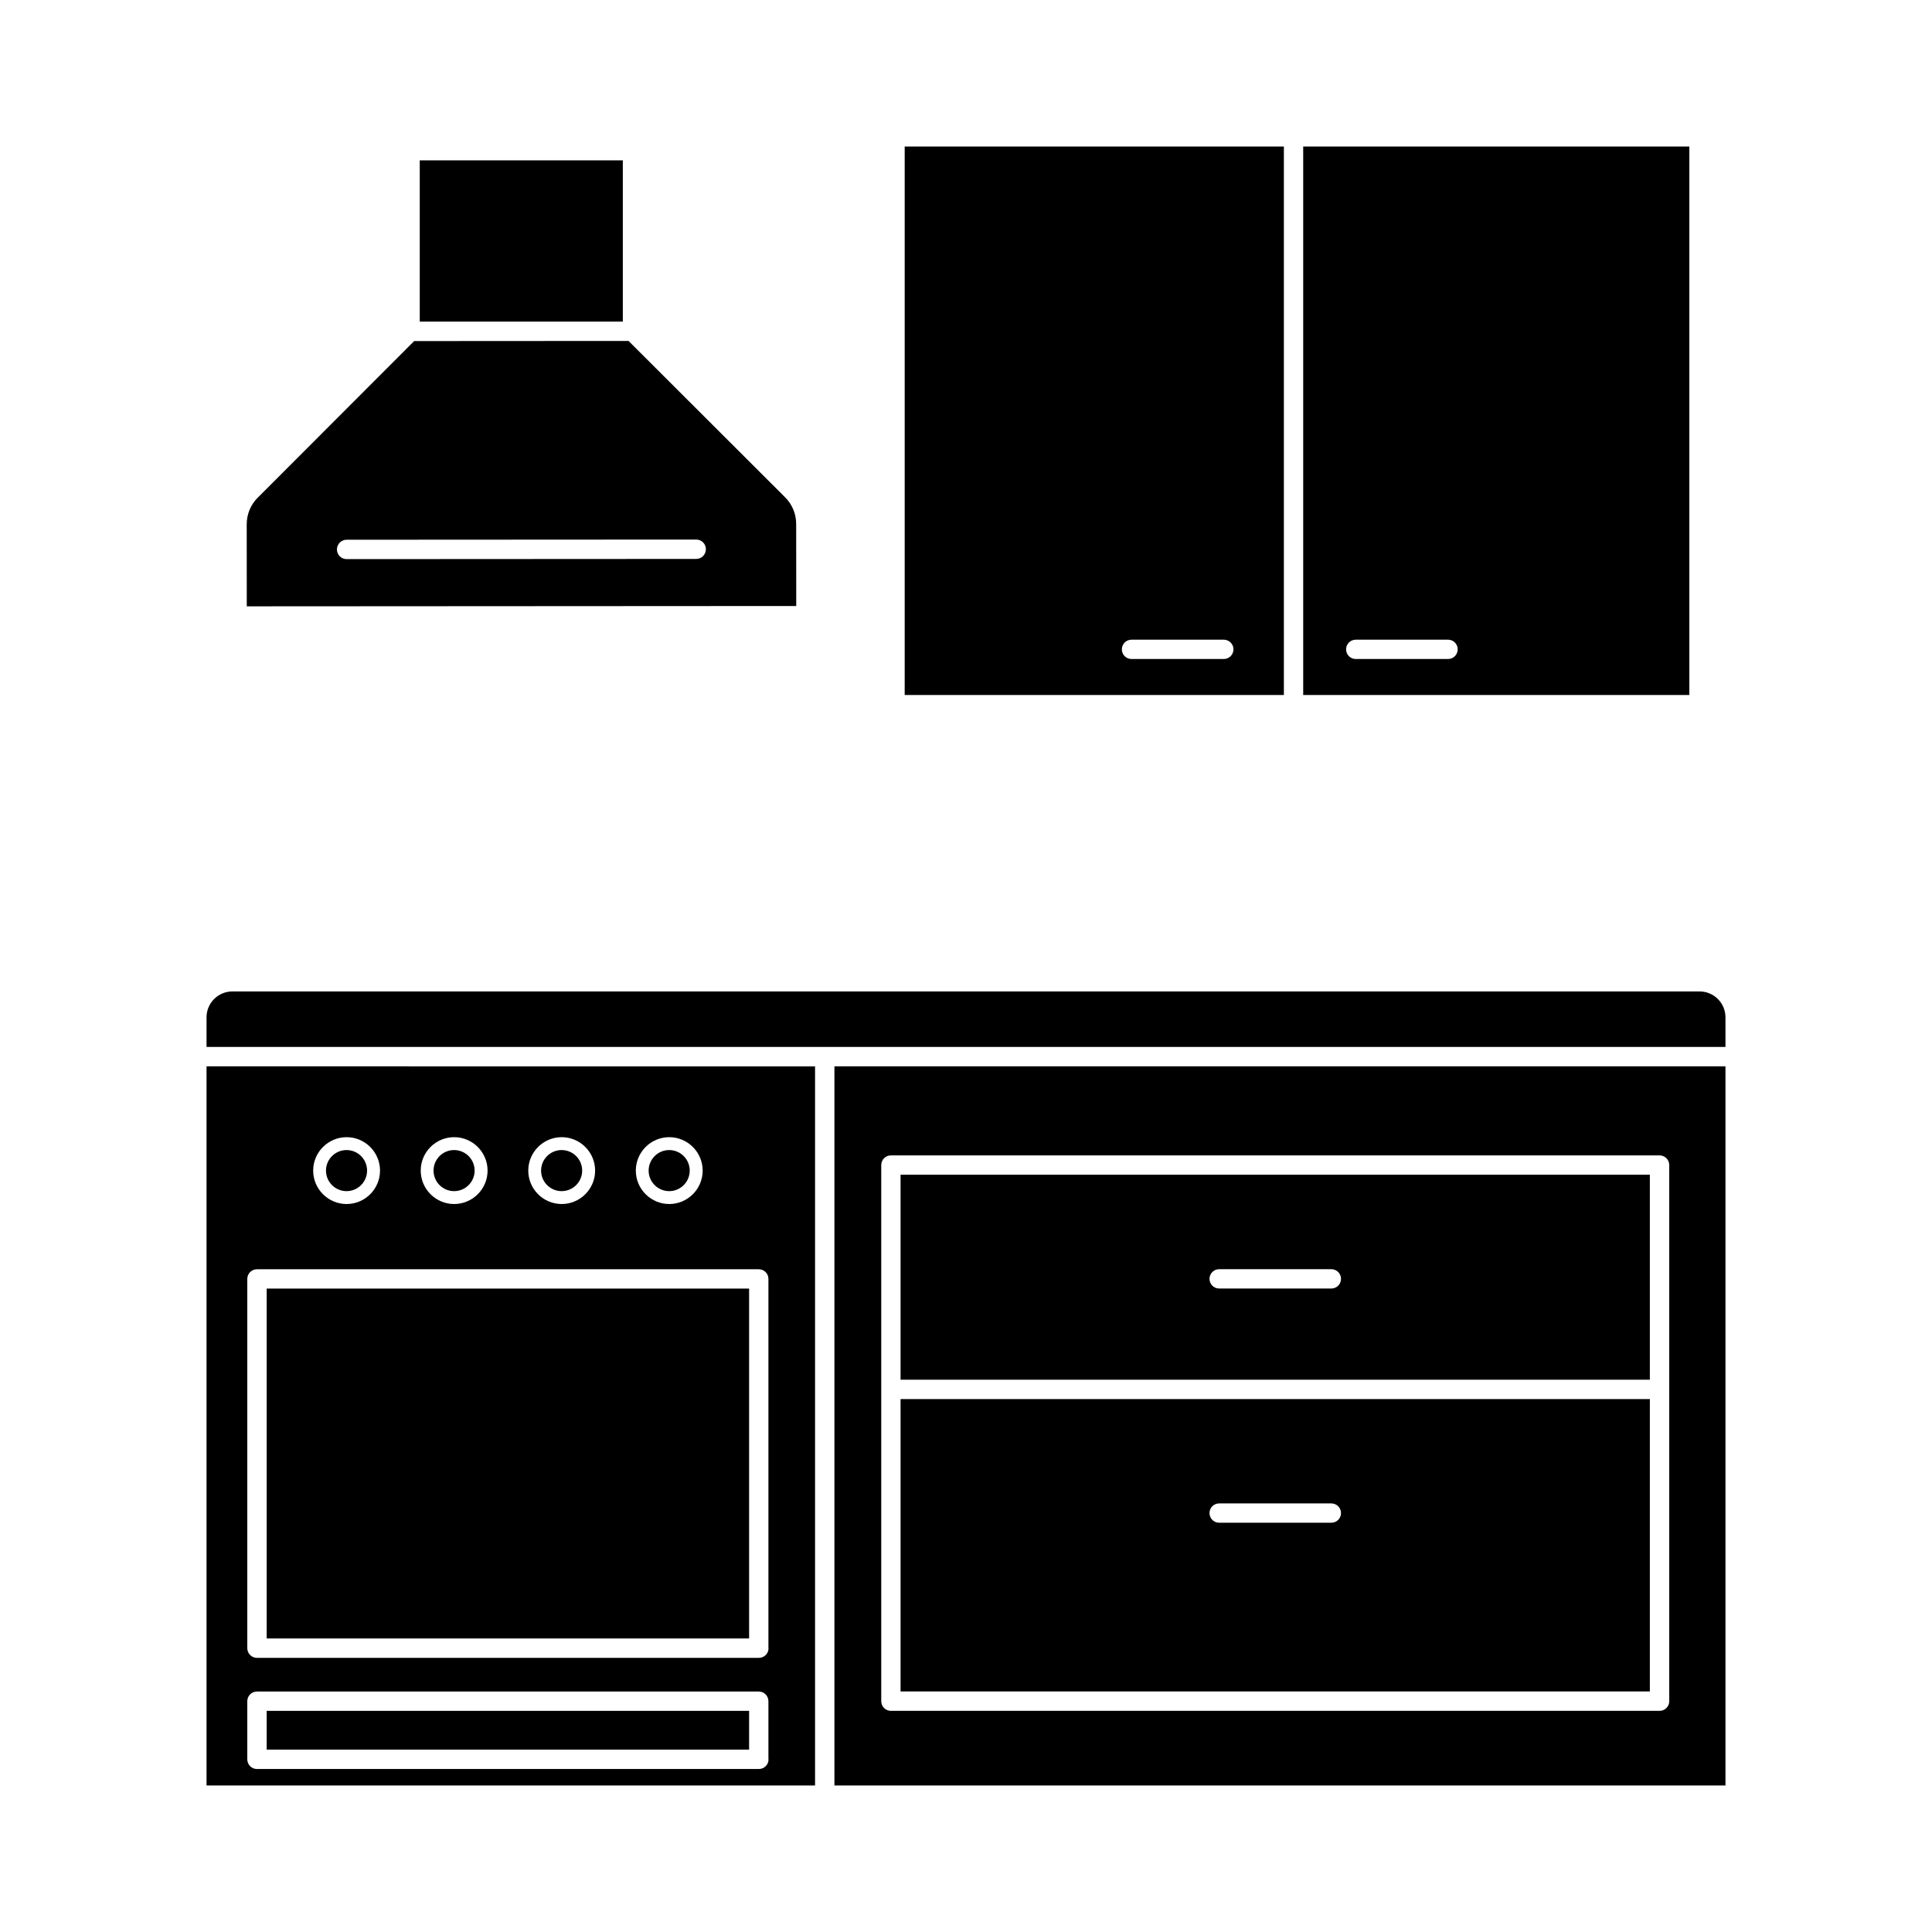
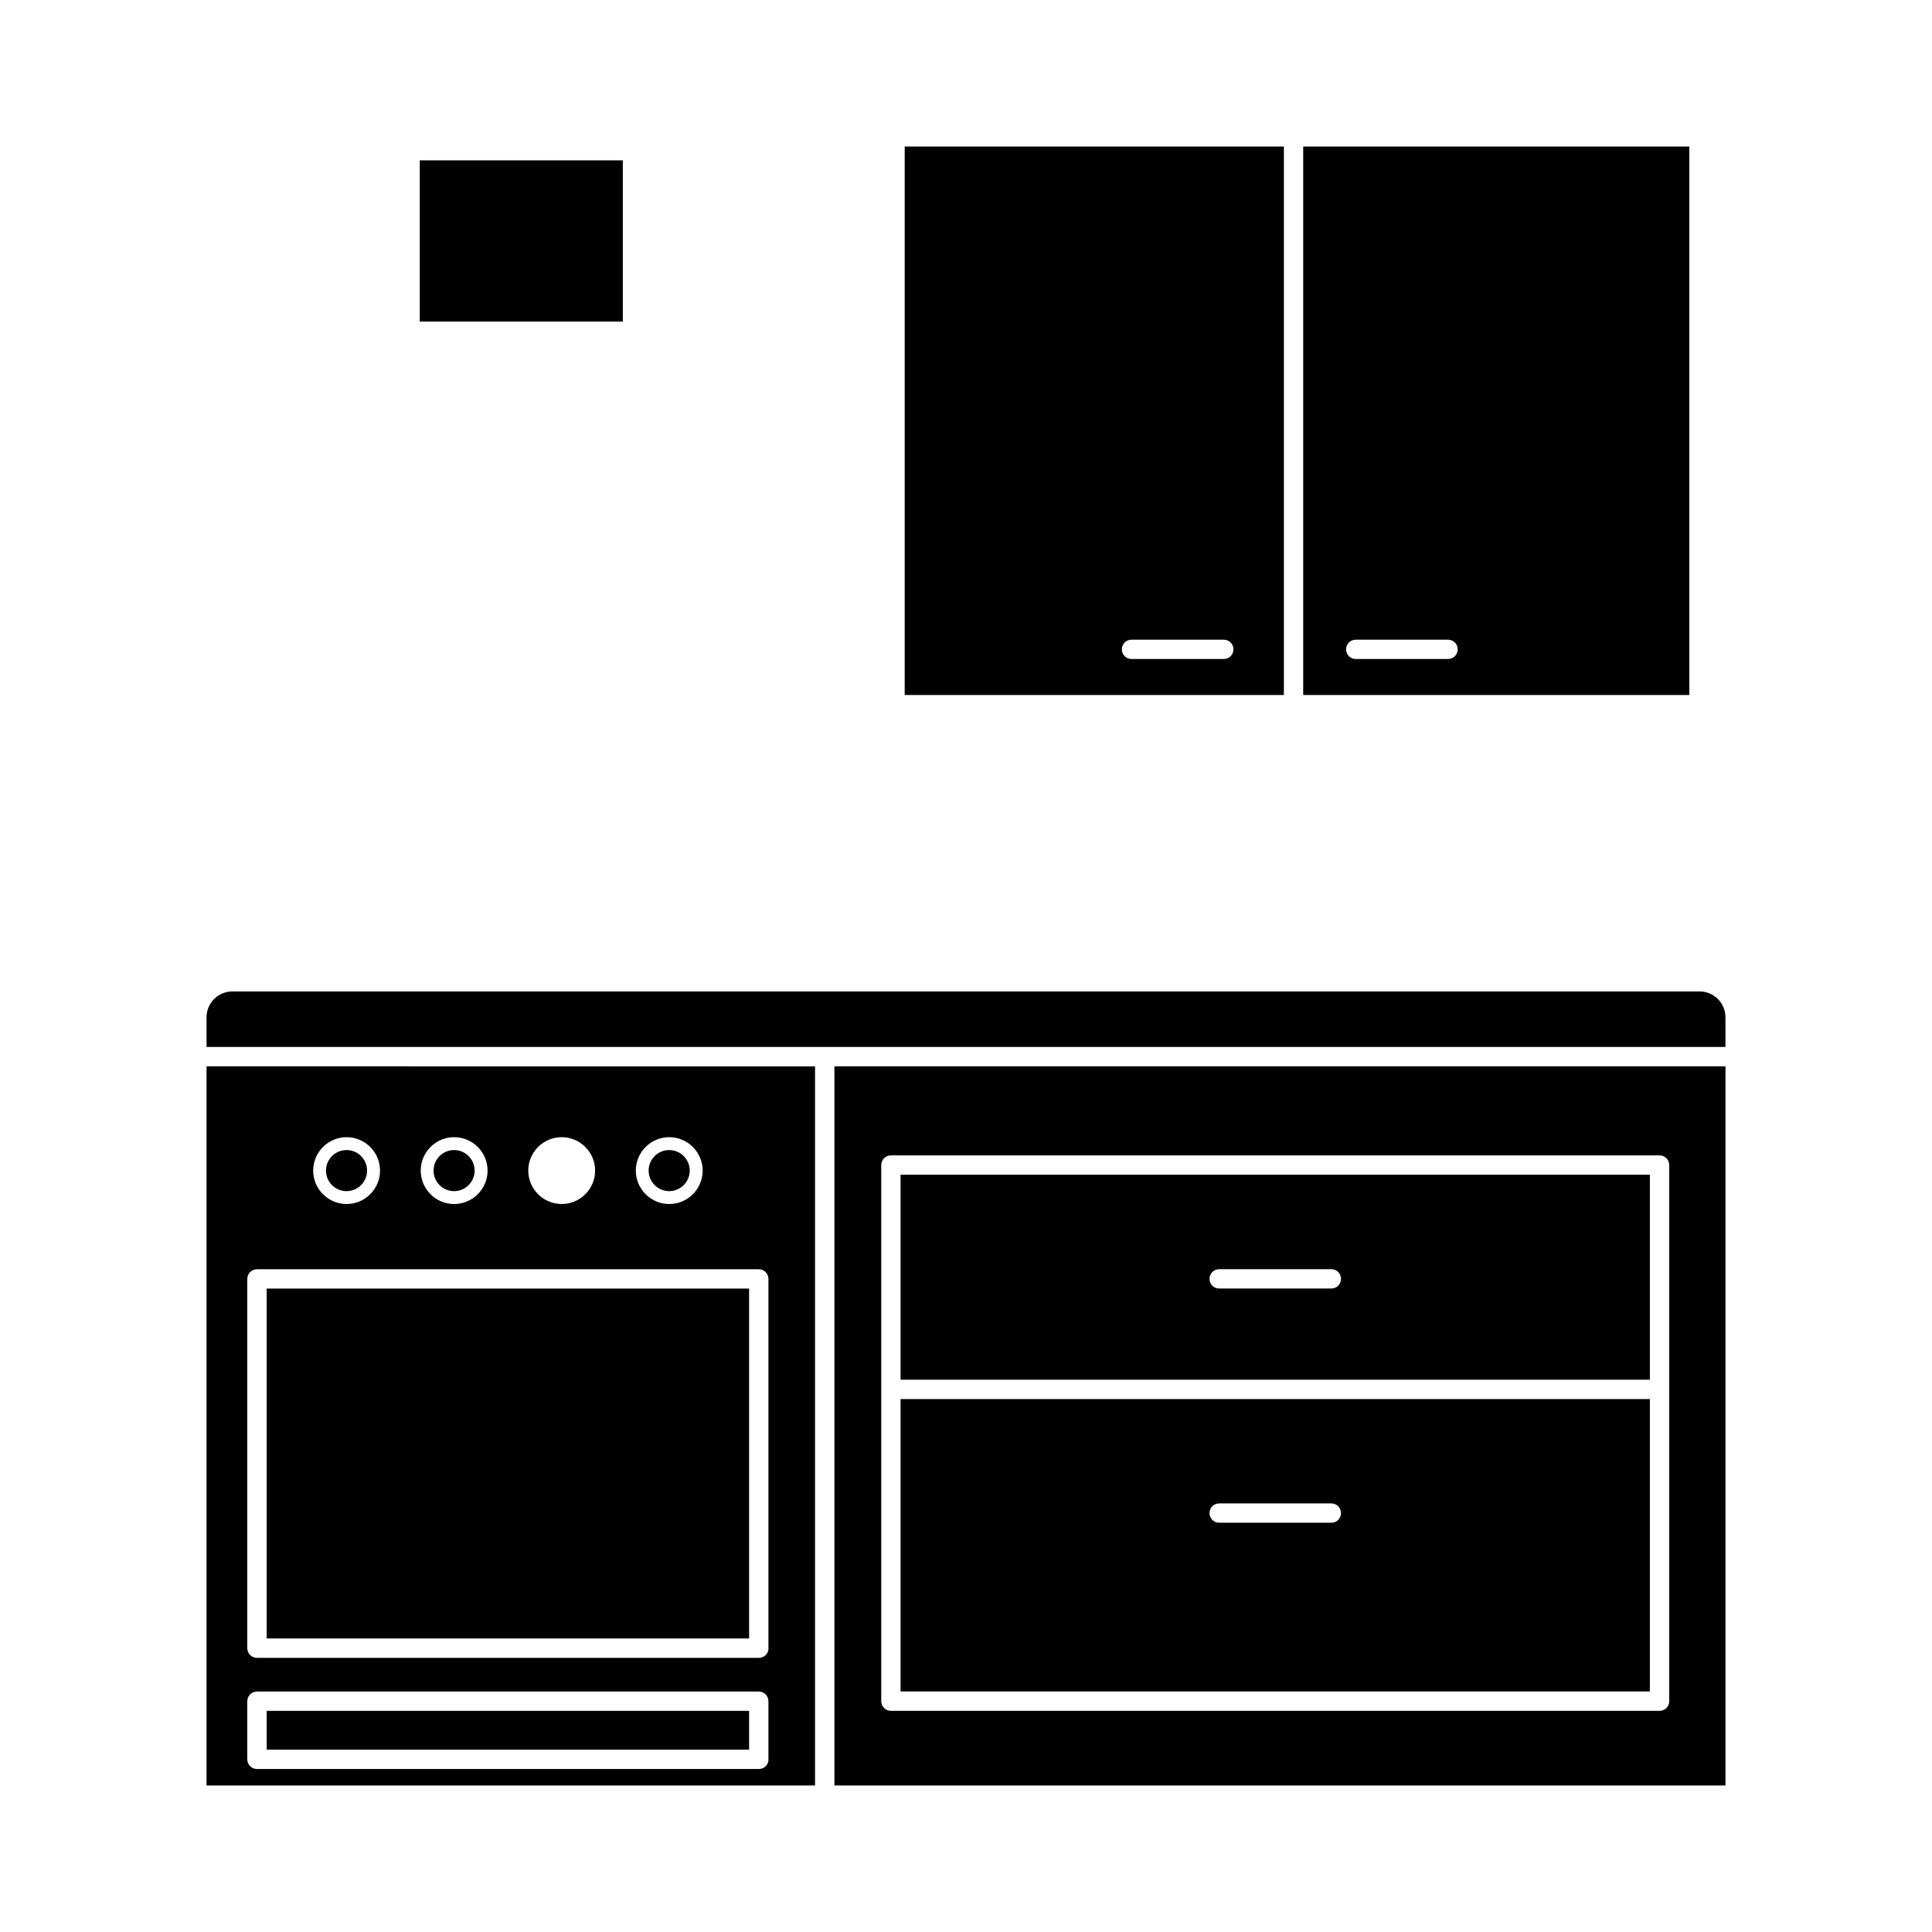
<svg xmlns="http://www.w3.org/2000/svg" fill="currentColor" id="icones-serveis" viewBox="0 0 30 30">
  <path d="M10.391,18.496c.176,0,.319-.143,.319-.319s-.143-.319-.319-.319c-.176,0-.319,.143-.319,.319s.143,.319,.319,.319Z" />
-   <path d="M8.721,18.496c.176,0,.319-.143,.319-.319s-.143-.319-.319-.319c-.176,0-.319,.143-.319,.319s.143,.319,.319,.319Z" />
  <rect x="4.141" y="20.009" width="7.491" height="5.433" />
  <path d="M3.207,16.558v11.167H12.656v-11.167H3.207Zm7.185,1.1c.286,0,.519,.233,.519,.519s-.233,.519-.519,.519-.519-.233-.519-.519,.233-.519,.519-.519Zm-1.67,0c.286,0,.519,.233,.519,.519s-.233,.519-.519,.519-.519-.233-.519-.519,.233-.519,.519-.519Zm-1.67,0c.286,0,.519,.233,.519,.519s-.233,.519-.519,.519-.519-.233-.519-.519,.233-.519,.519-.519Zm-1.67,0c.286,0,.519,.233,.519,.519s-.233,.519-.519,.519-.519-.233-.519-.519,.233-.519,.519-.519Zm6.552,9.661c0,.083-.067,.15-.15,.15H3.99c-.083,0-.15-.067-.15-.15v-.903c0-.083,.067-.15,.15-.15h7.792c.083,0,.15,.067,.15,.15v.903Zm0-1.726c0,.083-.067,.15-.15,.15H3.99c-.083,0-.15-.067-.15-.15v-5.734c0-.083,.067-.15,.15-.15h7.792c.083,0,.15,.067,.15,.15v5.734Z" />
  <path d="M7.051,18.496c.176,0,.319-.143,.319-.319s-.143-.319-.319-.319c-.176,0-.319,.143-.319,.319s.143,.319,.319,.319Z" />
  <rect x="4.141" y="26.566" width="7.491" height=".602" />
  <circle cx="5.381" cy="18.177" r=".319" />
  <rect x="6.518" y="2.49" width="3.153" height="2.504" />
  <path d="M14.048,2.275V10.792h5.888V2.275h-5.888Zm4.955,7.958h-1.433c-.083,0-.15-.067-.15-.15s.067-.15,.15-.15h1.433c.083,0,.15,.067,.15,.15s-.067,.15-.15,.15Z" />
  <path d="M26.232,2.275h-5.996V10.792h5.996V2.275Zm-3.747,7.958h-1.433c-.083,0-.15-.067-.15-.15s.067-.15,.15-.15h1.433c.083,0,.15,.067,.15,.15s-.067,.15-.15,.15Z" />
  <path d="M26.793,15.797c0-.222-.18-.402-.402-.402H3.609c-.222,0-.402,.18-.402,.402v.46H26.793v-.46Z" />
-   <path d="M4.002,7.727c-.11,.111-.171,.258-.171,.414l.001,1.274,8.532-.005-.001-1.274c-0-.156-.061-.303-.172-.414l-2.431-2.428-3.329,.002-2.428,2.431Zm6.809,.651h0c.083,0,.15,.067,.15,.15,0,.083-.067,.151-.15,.151l-5.429,.003h-0c-.083,0-.15-.067-.15-.15-0-.083,.067-.151,.15-.151l5.429-.003Z" />
  <path d="M26.793,16.558H12.957v11.167h13.836v-11.167Zm-.873,9.858c0,.083-.067,.15-.15,.15H13.834c-.083,0-.15-.067-.15-.15v-8.325c0-.083,.067-.15,.15-.15h11.936c.083,0,.15,.067,.15,.15v8.325Z" />
  <path d="M25.62,18.241H13.984v3.183h11.635v-3.183Zm-4.947,1.767h-1.742c-.083,0-.15-.067-.15-.15s.067-.15,.15-.15h1.742c.083,0,.15,.067,.15,.15s-.067,.15-.15,.15Z" />
  <path d="M13.984,26.265h11.635v-4.54H13.984v4.54Zm4.947-2.92h1.742c.083,0,.15,.067,.15,.15s-.067,.15-.15,.15h-1.742c-.083,0-.15-.067-.15-.15s.067-.15,.15-.15Z" />
</svg>